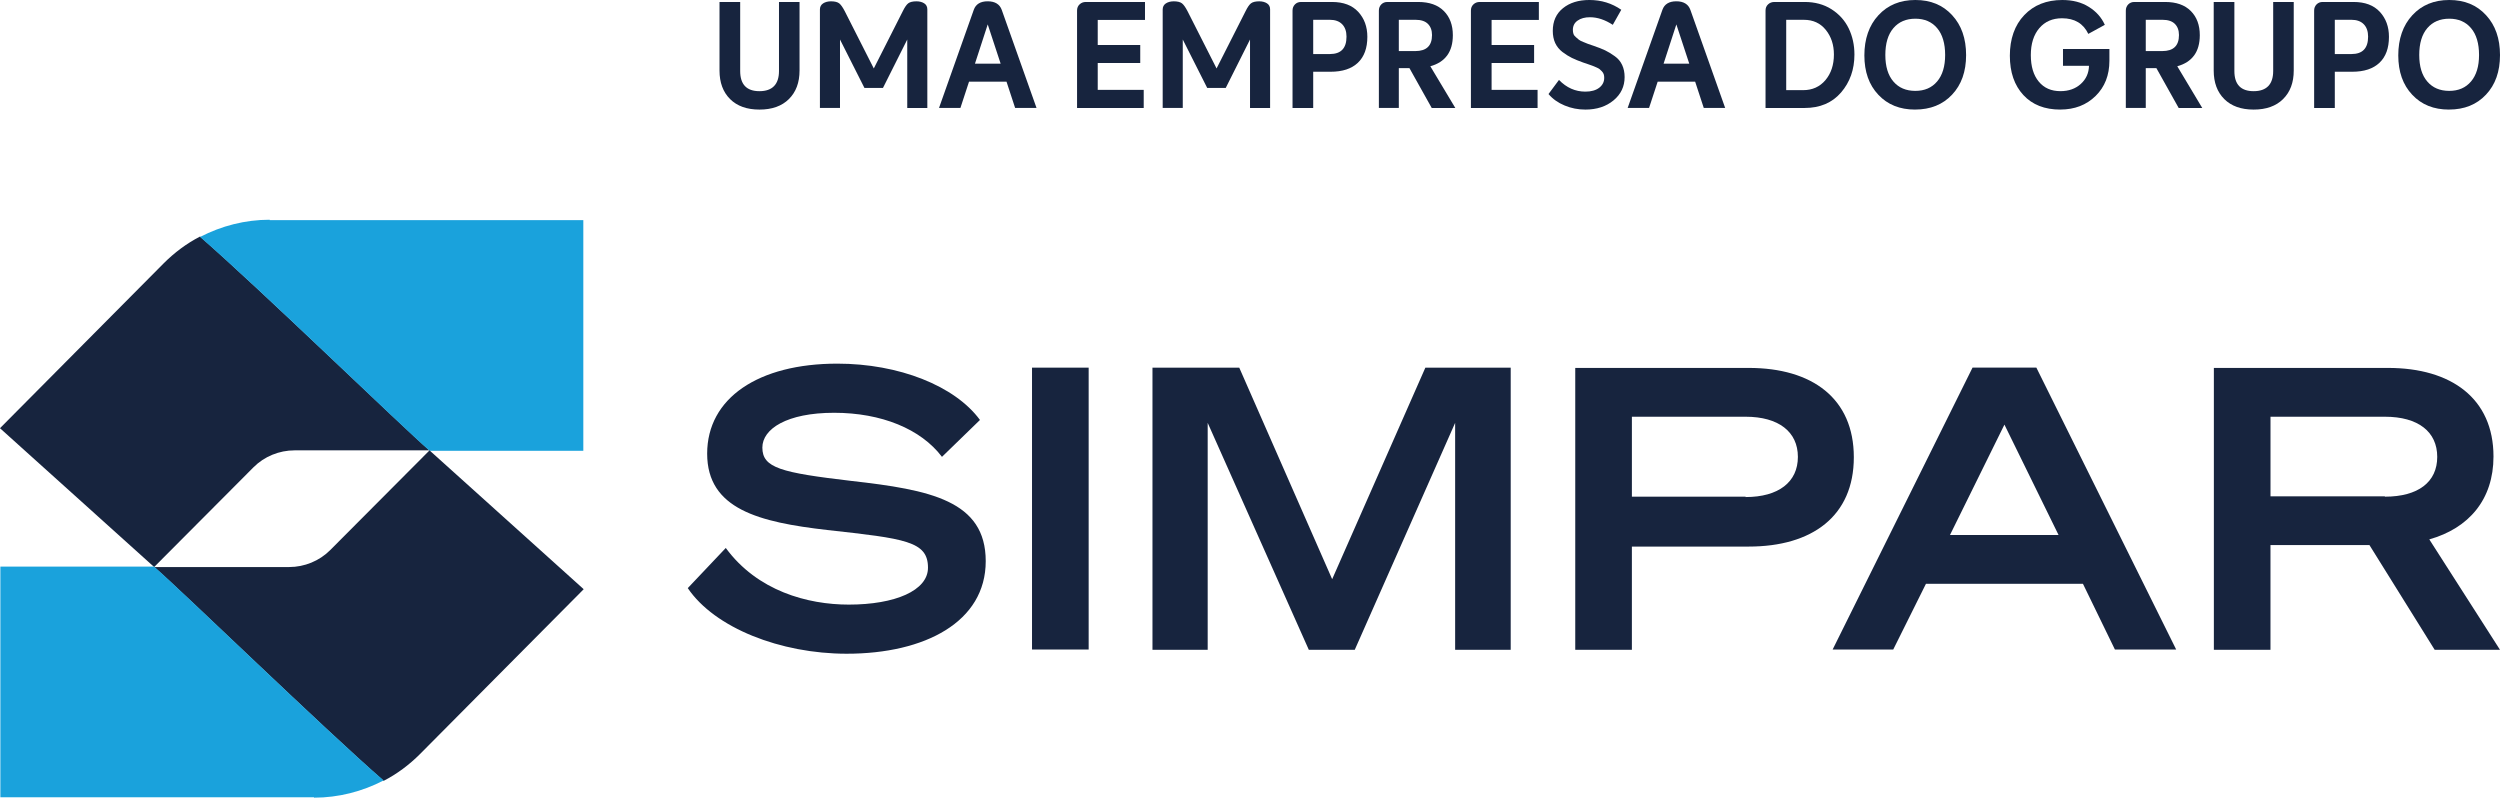
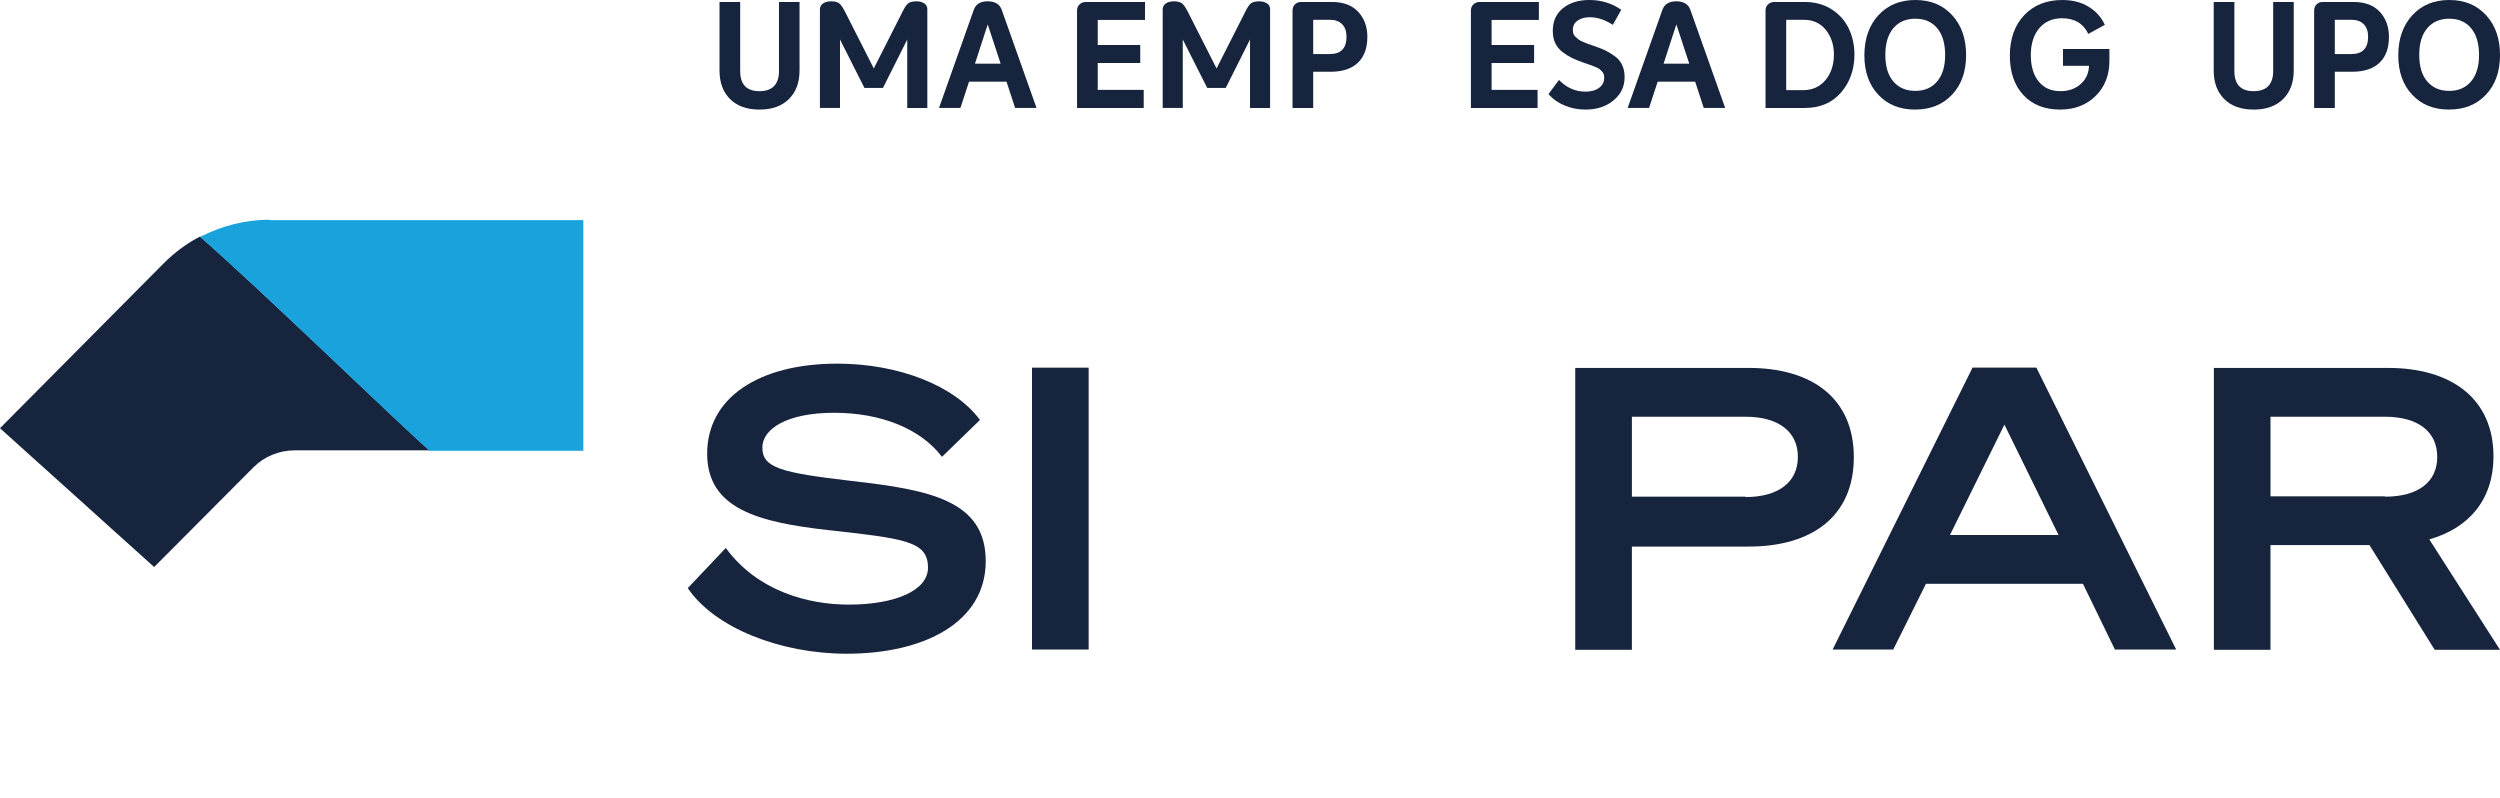
<svg xmlns="http://www.w3.org/2000/svg" id="Camada_1" viewBox="0 0 1267.32 404.36">
  <defs>
    <style> .cls-1 { fill: #17243e; } .cls-2 { fill: #1aa2dc; } </style>
  </defs>
  <g>
    <path class="cls-1" d="M367.92,277.78c16,21.8,41.45,28.71,62.34,28.71,23.44,0,40.16-7.09,40.16-18.7,0-13.46-11.6-14.75-51.04-19.11-34.55-3.98-60.9-10.54-60.9-38.72s25.98-45.62,65.98-45.62c31.25,0,59.61,11.26,72.31,28.55l-19.26,18.7c-10.69-14.14-30.72-22.34-54.68-22.34s-36.37,8.19-36.37,17.63c0,10.35,9.44,12.7,45.09,16.91,39.97,4.51,68.14,9.97,68.14,40.69s-30.72,46.91-70.53,46.91c-33.45,0-66.89-13.08-80.51-33.26l19.45-20.55-.19.19Z" />
    <rect class="cls-1" x="523.16" y="186.37" width="28.71" height="142.89" />
-     <polygon class="cls-1" points="663.48 329.41 612.21 214.36 612.21 329.41 584.22 329.41 584.22 186.37 628.21 186.37 675.31 293.61 722.56 186.37 765.82 186.37 765.82 329.41 737.65 329.41 737.65 214.36 686.76 329.41 663.48 329.41" />
    <path class="cls-1" d="M884.89,251.97c16.72,0,26.51-7.62,26.51-20.36s-9.78-20.36-26.51-20.36h-57.64v40.54h57.64v.19ZM827.25,329.4h-28.71v-142.89h87.98c32.16,0,53.24,15.47,53.24,45.28s-21.08,45.28-53.24,45.28h-59.27v52.52-.19Z" />
    <path class="cls-1" d="M988.49,271.22h55.06l-27.45-55.97-27.61,55.97ZM1032.29,186.36l70.87,142.89h-31.06l-16.19-33.29h-79.6l-16.57,33.29h-30.72l70.91-142.89h32.35Z" />
    <path class="cls-1" d="M1208.96,251.78c16.91,0,26.54-7.43,26.54-20.17s-9.63-20.36-26.54-20.36h-57.98v40.35h57.98v.19ZM1150.98,329.4h-28.71v-142.89h88.32c32.01,0,53.43,15.47,53.43,44.9,0,21.84-12.51,36.37-32.54,42.02l35.84,55.97h-33.11l-33.07-53.09h-50.17v53.09Z" />
  </g>
  <g>
    <path class="cls-1" d="M.19,217.25l77.95,70.19,50.41-50.61c5.43-5.43,12.99-8.53,20.75-8.53h68.45c-14.54-12.6-86.09-82.02-116.34-108.39-6.79,3.49-12.99,8.14-18.42,13.57L0,217.06l.19.19Z" />
    <path class="cls-2" d="M136.7,111.39c-12.41,0-24.43,3.1-35.29,8.73,30.25,26.18,101.8,95.78,116.34,108.39h77.95v-116.92h-158.99v-.19Z" />
-     <path class="cls-1" d="M295.69,298.5l-77.95-70.19-50.41,50.61c-5.43,5.43-12.99,8.53-20.75,8.53h-68.45c14.54,12.6,86.09,82.02,116.34,108.39,6.79-3.49,12.99-8.14,18.42-13.57l82.99-83.57-.19-.19Z" />
-     <path class="cls-2" d="M159.19,404.36c12.41,0,24.43-3.1,35.29-8.73-30.25-26.18-101.8-95.78-116.34-108.39H.19v116.92h158.99v.19Z" />
  </g>
  <g>
    <path class="cls-1" d="M399.92,50.22c-3.59,3.56-8.57,5.33-14.94,5.33s-11.31-1.78-14.89-5.33c-3.56-3.56-5.35-8.37-5.35-14.44V1h10.48v35c0,6.81,3.26,10.22,9.76,10.22s9.91-3.41,9.91-10.22V1h10.42v34.77c0,6.07-1.8,10.89-5.39,14.44Z" />
    <path class="cls-1" d="M464.57.67c1.59,0,2.93.37,3.96,1.04,1.04.67,1.56,1.7,1.56,3.04v49.99h-10.18V20.03l-12.31,24.55h-9.39l-12.39-24.55v34.7h-10.18V4.81c0-1.33.54-2.37,1.59-3.07,1.07-.7,2.41-1.07,4.02-1.07,1.93,0,3.33.37,4.18,1.04.85.67,1.78,2,2.8,3.96l14.72,29.03,14.7-29.03c.96-1.96,1.89-3.3,2.72-3.96.85-.67,2.26-1.04,4.2-1.04Z" />
-     <path class="cls-1" d="M514.6,54.73l-4.37-13.33h-19l-4.37,13.33h-10.85l17.63-49.77c1.02-2.85,3.37-4.3,7.05-4.3s6.11,1.48,7.13,4.37l17.63,49.7h-10.85ZM494.22,32.29h13.04l-6.55-19.92-6.48,19.92Z" />
+     <path class="cls-1" d="M514.6,54.73l-4.37-13.33h-19l-4.37,13.33h-10.85l17.63-49.77c1.02-2.85,3.37-4.3,7.05-4.3s6.11,1.48,7.13,4.37l17.63,49.7ZM494.22,32.29h13.04l-6.55-19.92-6.48,19.92Z" />
    <path class="cls-1" d="M580.43,10.11h-23.96v12.7h21.55v9.11h-21.55v13.63h23.31v9.18h-33.79V5.37c0-1.33.43-2.37,1.31-3.18.87-.81,1.91-1.19,3.13-1.19h30v9.11Z" />
    <path class="cls-1" d="M638.33.67c1.59,0,2.93.37,3.96,1.04,1.04.67,1.56,1.7,1.56,3.04v49.99h-10.18V20.03l-12.31,24.55h-9.39l-12.39-24.55v34.7h-10.18V4.81c0-1.33.54-2.37,1.59-3.07,1.07-.7,2.41-1.07,4.02-1.07,1.93,0,3.33.37,4.18,1.04.85.67,1.78,2,2.8,3.96l14.72,29.03,14.7-29.03c.96-1.96,1.89-3.3,2.72-3.96.85-.67,2.26-1.04,4.2-1.04Z" />
    <path class="cls-1" d="M675.23,1c5.78,0,10.2,1.67,13.29,5,3.07,3.33,4.63,7.55,4.63,12.67,0,5.74-1.61,10.11-4.81,13.15-3.2,3.04-7.81,4.55-13.83,4.55h-8.81v18.37h-10.48V5.37c0-1.26.41-2.3,1.24-3.15.81-.81,1.83-1.22,3.06-1.22h15.72ZM674.14,27.4c5.63,0,8.44-2.93,8.44-8.81,0-2.7-.74-4.81-2.2-6.3-1.48-1.52-3.59-2.26-6.31-2.26h-8.37v17.37h8.44Z" />
-     <path class="cls-1" d="M725.78,54.73l-11.29-20.18h-5.39v20.18h-10.11V5.37c0-1.26.41-2.3,1.24-3.15.81-.81,1.83-1.22,3.06-1.22h15.65c5.63,0,9.96,1.52,13,4.59,3.04,3.04,4.55,7.15,4.55,12.26,0,8.37-3.81,13.63-11.42,15.74l12.67,21.15h-11.94ZM709.1,10.04v15.85h8.39c5.63,0,8.44-2.7,8.44-8.11,0-2.41-.7-4.3-2.11-5.7-1.41-1.37-3.48-2.04-6.18-2.04h-8.54Z" />
    <path class="cls-1" d="M780.09,10.11h-23.96v12.7h21.55v9.11h-21.55v13.63h23.31v9.18h-33.79V5.37c0-1.33.43-2.37,1.31-3.18.87-.81,1.91-1.19,3.13-1.19h30v9.11Z" />
    <path class="cls-1" d="M803.68,55.55c-3.68,0-7.18-.67-10.52-2.07-3.33-1.37-6.05-3.3-8.18-5.81l5.31-7.15c3.83,3.96,8.3,5.93,13.39,5.93,2.96,0,5.3-.67,7-1.96,1.7-1.33,2.54-3,2.54-5.04,0-.63-.07-1.26-.24-1.78-.19-.56-.5-1.07-.94-1.52-.46-.44-.85-.81-1.17-1.11-.31-.26-.93-.59-1.8-.96-.87-.37-1.5-.63-1.89-.78-.39-.15-1.15-.44-2.3-.81-1.13-.37-1.91-.63-2.3-.78-2.28-.81-4.2-1.59-5.78-2.37-1.59-.78-3.17-1.78-4.78-3-1.61-1.26-2.81-2.74-3.65-4.52-.81-1.78-1.22-3.85-1.22-6.15,0-4.93,1.72-8.74,5.17-11.52,3.44-2.78,7.91-4.15,13.39-4.15,6.02,0,11.41,1.67,16.16,4.96l-4.3,7.63c-3.93-2.56-7.78-3.85-11.57-3.85-2.57,0-4.67.56-6.26,1.7-1.61,1.11-2.41,2.7-2.41,4.7,0,.74.09,1.41.3,2.04.19.59.61,1.15,1.24,1.67.63.56,1.13.96,1.52,1.3.39.33,1.15.7,2.26,1.15,1.11.48,1.89.78,2.3.93s1.35.48,2.8.96c2.39.81,4.37,1.59,5.94,2.33,1.57.78,3.2,1.74,4.87,2.96,1.68,1.19,2.93,2.67,3.76,4.48.83,1.78,1.24,3.81,1.24,6.11,0,4.78-1.87,8.7-5.61,11.81-3.74,3.11-8.5,4.67-14.28,4.67Z" />
    <path class="cls-1" d="M863.69,54.73l-4.37-13.33h-19l-4.37,13.33h-10.85l17.63-49.77c1.02-2.85,3.37-4.3,7.05-4.3s6.11,1.48,7.13,4.37l17.63,49.7h-10.85ZM843.3,32.29h13.04l-6.55-19.92-6.48,19.92Z" />
    <path class="cls-1" d="M895,54.73V5.37c0-1.33.43-2.37,1.31-3.18.87-.81,1.93-1.19,3.2-1.19h15.35c5.15,0,9.67,1.22,13.55,3.67,3.89,2.48,6.8,5.7,8.74,9.7,1.94,4.04,2.91,8.44,2.91,13.26,0,7.59-2.26,14-6.78,19.26-4.5,5.22-10.67,7.85-18.5,7.85h-19.79ZM905.48,45.7h8.59c4.67,0,8.42-1.7,11.29-5.07,2.85-3.41,4.3-7.7,4.3-13,0-4.93-1.37-9.07-4.11-12.48-2.76-3.41-6.44-5.11-11.11-5.11h-8.96v35.66Z" />
    <path class="cls-1" d="M970.82,55.55c-7.72,0-13.94-2.48-18.65-7.52-4.72-5-7.07-11.67-7.07-19.96s2.37-15.22,7.11-20.33c4.72-5.15,10.98-7.74,18.74-7.74s13.94,2.56,18.65,7.7c4.72,5.11,7.07,11.85,7.07,20.22s-2.37,15.04-7.11,20.07c-4.72,5.04-10.98,7.55-18.74,7.55ZM970.95,46.07c4.67,0,8.35-1.59,11.04-4.78,2.7-3.18,4.06-7.67,4.06-13.44s-1.35-10.41-4.06-13.59c-2.68-3.18-6.37-4.78-11.04-4.78s-8.41,1.59-11.13,4.78c-2.72,3.18-4.09,7.74-4.09,13.59s1.37,10.33,4.09,13.48c2.72,3.18,6.43,4.74,11.13,4.74Z" />
    <path class="cls-1" d="M1044.42,55.55c-7.92,0-14.16-2.44-18.72-7.37-4.55-4.93-6.85-11.55-6.85-19.96s2.43-15.48,7.3-20.55c4.85-5.11,11.28-7.67,19.29-7.67,5.24,0,9.72,1.15,13.42,3.48,3.72,2.3,6.43,5.33,8.13,9.11l-8.37,4.59c-2.54-5.3-6.98-7.92-13.33-7.92-4.81,0-8.65,1.67-11.5,5-2.87,3.37-4.31,7.92-4.31,13.66s1.35,10.22,4.02,13.44c2.67,3.26,6.33,4.85,11,4.85,4.17,0,7.61-1.22,10.29-3.63,2.7-2.44,4.09-5.52,4.18-9.22h-13.18v-8.52h23.53v5.96c0,7.3-2.33,13.26-7,17.85-4.67,4.59-10.63,6.89-17.91,6.89Z" />
-     <path class="cls-1" d="M1104.43,54.73l-11.29-20.18h-5.39v20.18h-10.11V5.37c0-1.26.41-2.3,1.24-3.15.81-.81,1.83-1.22,3.06-1.22h15.65c5.63,0,9.96,1.52,13,4.59,3.04,3.04,4.55,7.15,4.55,12.26,0,8.37-3.81,13.63-11.42,15.74l12.67,21.15h-11.94ZM1087.75,10.04v15.85h8.39c5.63,0,8.44-2.7,8.44-8.11,0-2.41-.7-4.3-2.11-5.7-1.41-1.37-3.48-2.04-6.18-2.04h-8.54Z" />
    <path class="cls-1" d="M1157.37,50.22c-3.59,3.56-8.57,5.33-14.94,5.33s-11.31-1.78-14.89-5.33c-3.56-3.56-5.35-8.37-5.35-14.44V1h10.48v35c0,6.81,3.26,10.22,9.76,10.22s9.91-3.41,9.91-10.22V1h10.42v34.77c0,6.07-1.8,10.89-5.39,14.44Z" />
    <path class="cls-1" d="M1193.11,1c5.78,0,10.2,1.67,13.29,5,3.07,3.33,4.63,7.55,4.63,12.67,0,5.74-1.61,10.11-4.81,13.15-3.2,3.04-7.81,4.55-13.83,4.55h-8.81v18.37h-10.48V5.37c0-1.26.41-2.3,1.24-3.15.81-.81,1.83-1.22,3.06-1.22h15.72ZM1192.02,27.4c5.63,0,8.44-2.93,8.44-8.81,0-2.7-.74-4.81-2.2-6.3-1.48-1.52-3.59-2.26-6.31-2.26h-8.37v17.37h8.44Z" />
    <path class="cls-1" d="M1241.47,55.55c-7.72,0-13.94-2.48-18.65-7.52-4.72-5-7.07-11.67-7.07-19.96s2.37-15.22,7.11-20.33c4.72-5.15,10.98-7.74,18.74-7.74s13.94,2.56,18.65,7.7c4.72,5.11,7.07,11.85,7.07,20.22s-2.37,15.04-7.11,20.07c-4.72,5.04-10.98,7.55-18.74,7.55ZM1241.6,46.07c4.67,0,8.35-1.59,11.04-4.78,2.7-3.18,4.06-7.67,4.06-13.44s-1.35-10.41-4.06-13.59c-2.68-3.18-6.37-4.78-11.04-4.78s-8.41,1.59-11.13,4.78c-2.72,3.18-4.09,7.74-4.09,13.59s1.37,10.33,4.09,13.48c2.72,3.18,6.43,4.74,11.13,4.74Z" />
  </g>
</svg>